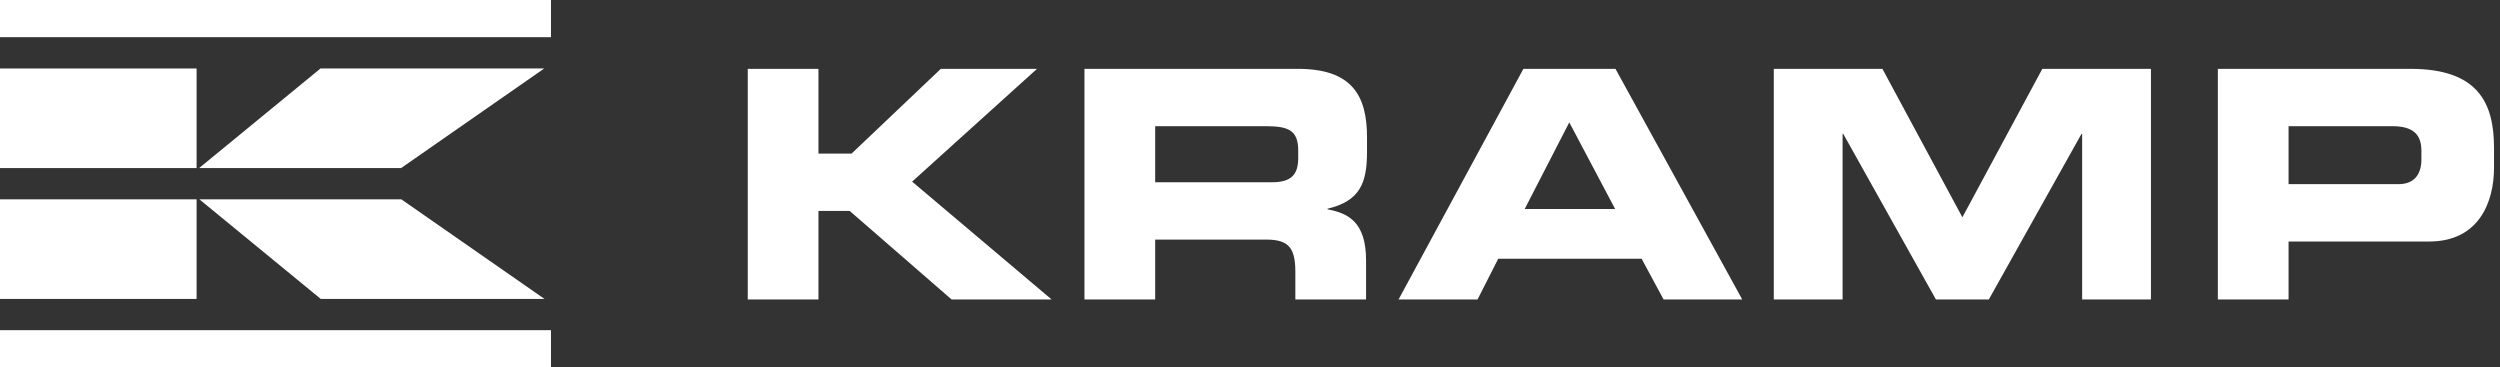
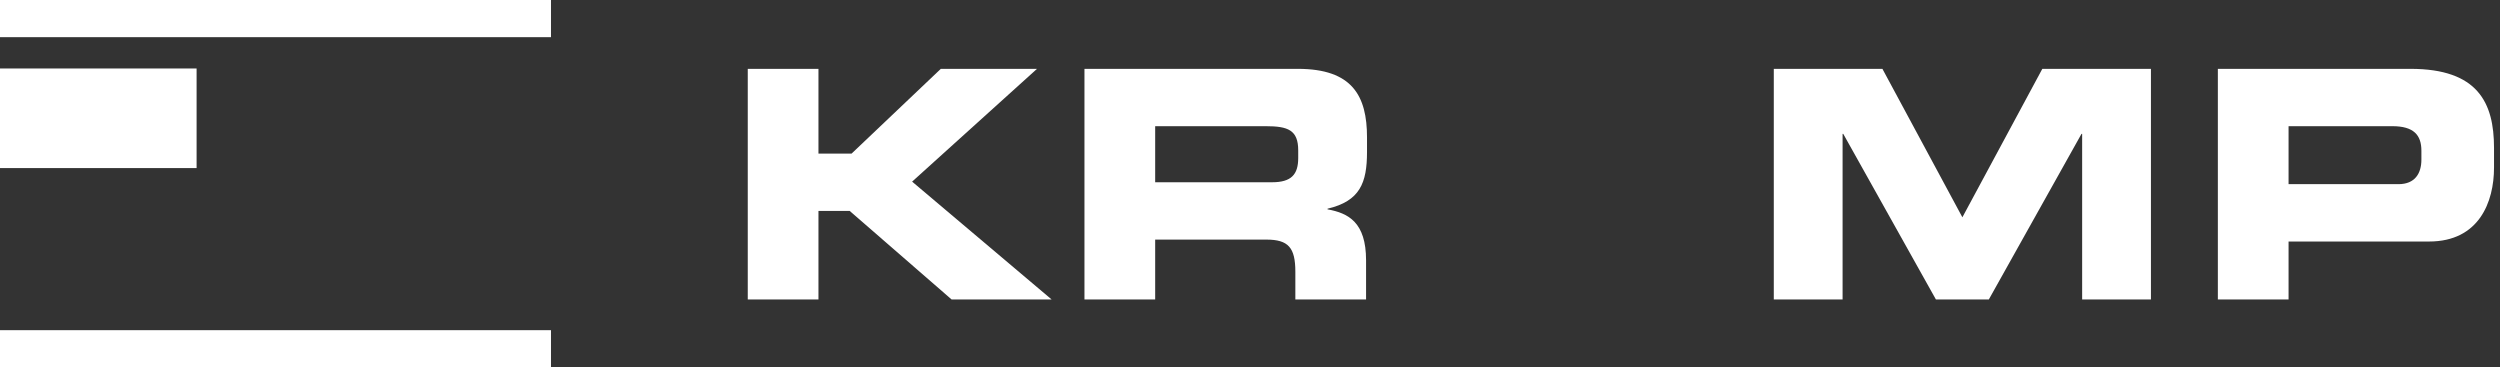
<svg xmlns="http://www.w3.org/2000/svg" width="143" height="21" viewBox="0 0 143 21" fill="none">
  <rect x="0" y="0" width="143" height="21" fill="#333333" stroke="none" />
  <path fill-rule="evenodd" clip-rule="evenodd" d="M42.772 3.938H46.816V8.785H48.711L53.814 3.938H59.316L52.173 10.389L60.154 17.131H54.433L48.602 12.065H46.816V17.131H42.772V3.938Z" fill="white" />
  <path fill-rule="evenodd" clip-rule="evenodd" d="M66.076 10.425H72.763C73.856 10.425 74.258 9.988 74.258 9.04V8.603C74.258 7.437 73.674 7.218 72.399 7.218H66.076V10.425ZM62.031 3.938H74.239C77.355 3.938 78.193 5.487 78.193 7.856V8.694C78.193 10.462 77.792 11.501 75.934 11.938V11.974C77.136 12.193 78.139 12.721 78.139 14.889V17.131H74.094V15.545C74.094 14.161 73.693 13.705 72.436 13.705H66.076V17.131H62.031V3.938Z" fill="white" />
-   <path fill-rule="evenodd" clip-rule="evenodd" d="M87.212 11.956H92.387L89.763 7L87.212 11.956ZM87.139 3.938H92.405L99.657 17.131H95.157L93.9 14.798H85.7L84.515 17.131H79.997L87.139 3.938Z" fill="white" />
  <path fill-rule="evenodd" clip-rule="evenodd" d="M101.461 3.938H107.674L112.248 12.429L116.821 3.938H123.034V17.131H119.099V7.656H119.062L113.76 17.131H110.735L105.433 7.656H105.396V17.131H101.461V3.938Z" fill="white" />
  <path fill-rule="evenodd" clip-rule="evenodd" d="M130.906 10.534H137.192C138.14 10.534 138.504 9.915 138.504 9.132V8.621C138.504 7.728 138.067 7.218 136.846 7.218H130.906V10.534ZM126.861 3.938H137.885C141.729 3.938 142.658 5.87 142.658 8.457V9.587C142.658 11.555 141.802 13.815 138.942 13.815H130.906V17.131H126.861V3.938Z" fill="white" />
-   <path fill-rule="evenodd" clip-rule="evenodd" d="M31.129 3.917H18.333L11.388 9.615H22.941L31.129 3.917Z" fill="white" />
-   <path fill-rule="evenodd" clip-rule="evenodd" d="M31.145 17.099H18.348L11.405 11.402H22.956L31.145 17.099Z" fill="white" />
  <path fill-rule="evenodd" clip-rule="evenodd" d="M0 9.614H11.245V3.917H0V9.614Z" fill="white" />
-   <path fill-rule="evenodd" clip-rule="evenodd" d="M0 17.099H11.245V11.402H0V17.099Z" fill="white" />
  <path fill-rule="evenodd" clip-rule="evenodd" d="M0 2.126H31.516V0H0V2.126Z" fill="white" />
  <path fill-rule="evenodd" clip-rule="evenodd" d="M0 21H31.516V18.886H0V21Z" fill="white" />
</svg>